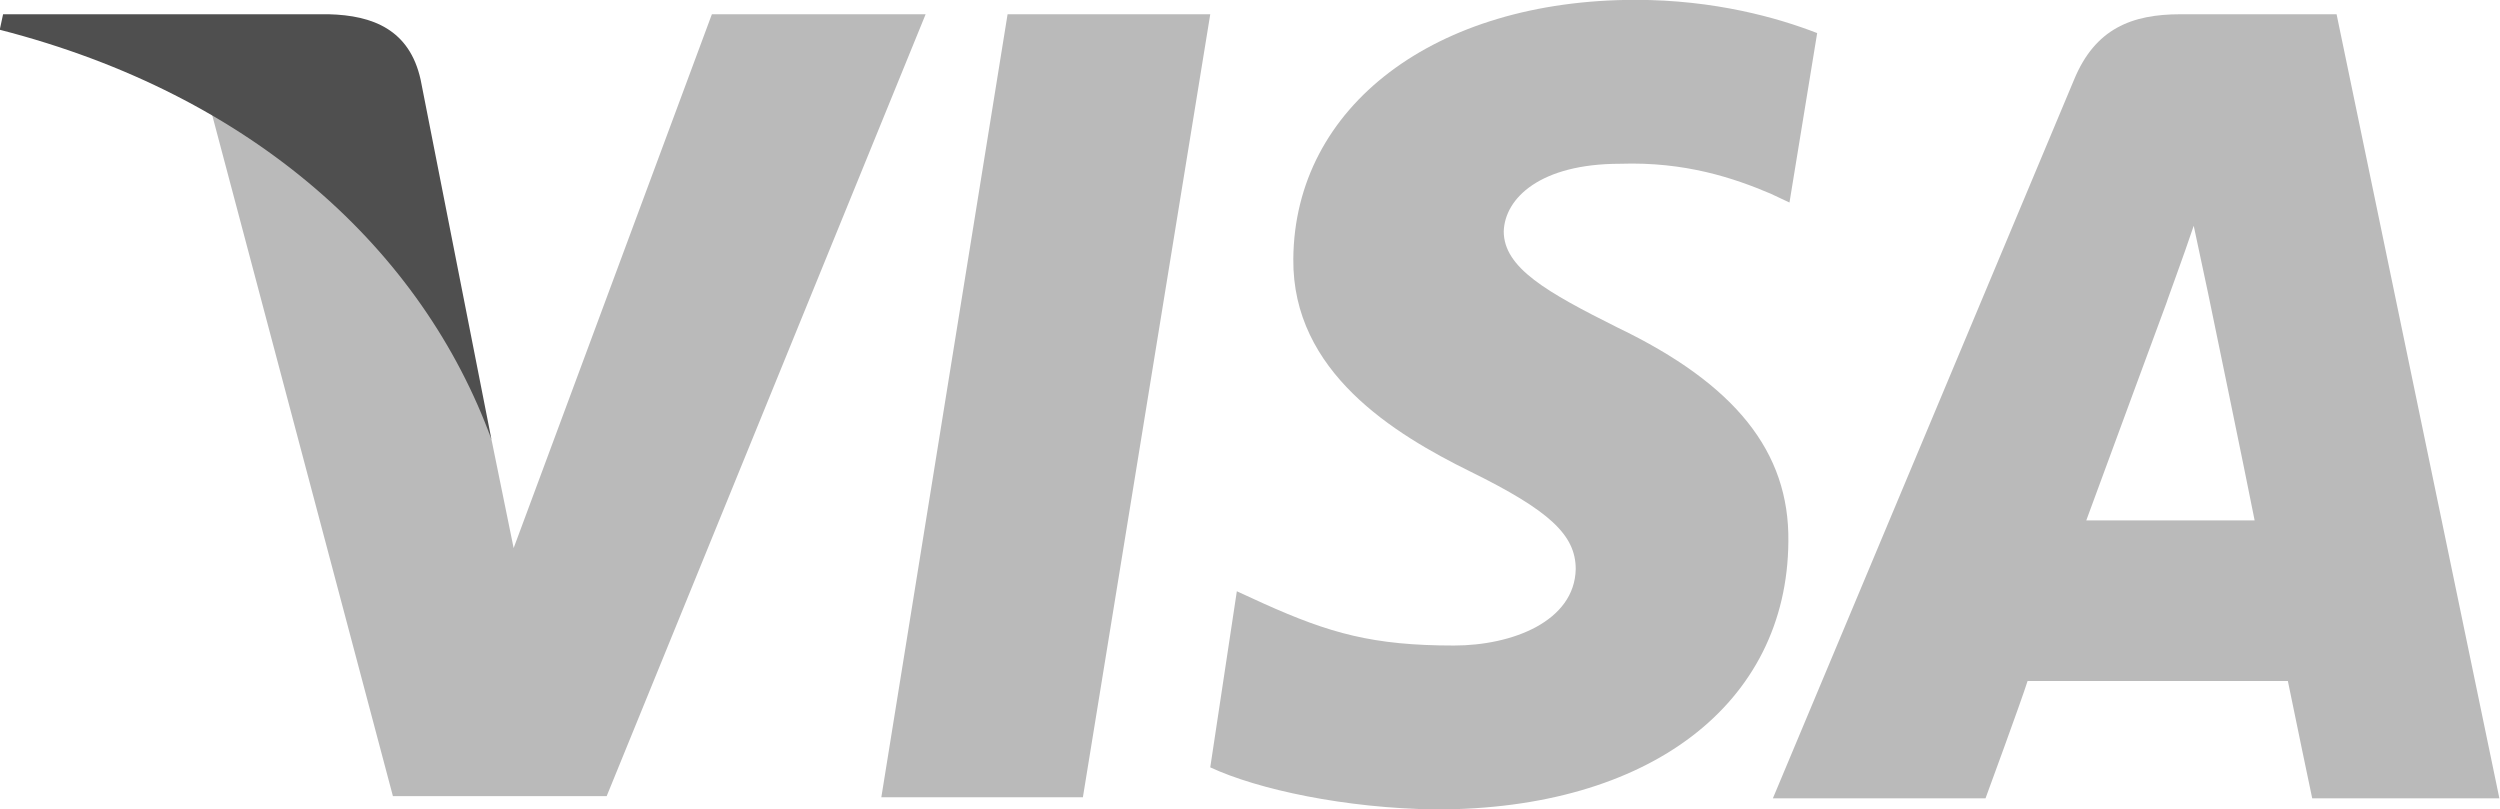
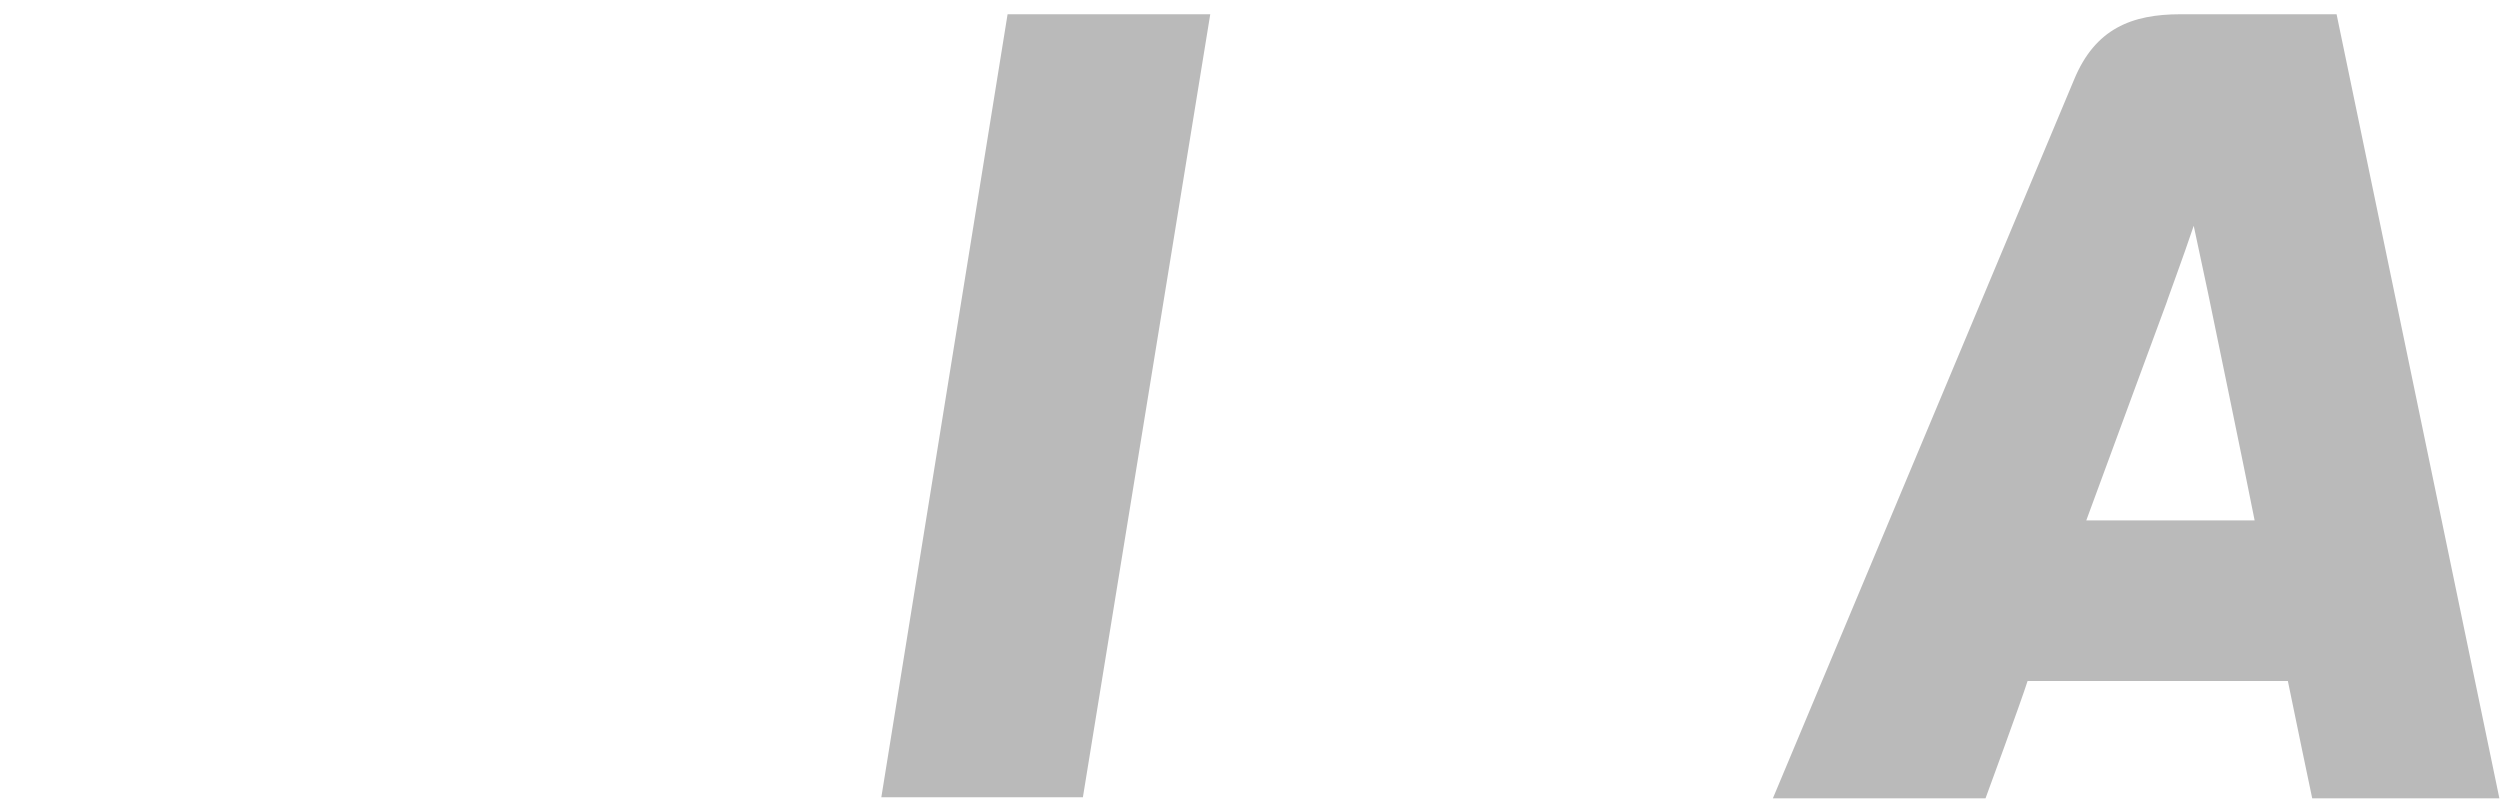
<svg xmlns="http://www.w3.org/2000/svg" xmlns:ns1="http://www.inkscape.org/namespaces/inkscape" xmlns:ns2="http://sodipodi.sourceforge.net/DTD/sodipodi-0.dtd" id="Layer_1" ns1:version="0.91 r13725" ns2:docname="Visa_2006.svg" x="0px" y="0px" viewBox="0 0 1000 323.7" style="enable-background:new 0 0 1000 323.7;" xml:space="preserve">
  <style type="text/css"> .st0{fill:#BABABA;} .st1{fill:#4F4F4F;} </style>
  <g id="g4158" transform="matrix(4.43,0,0,4.43,-81.166,-105.048)">
    <polygon id="polygon9" class="st0" points="116.1,95.7 97.9,95.7 109.3,25 127.6,25 " />
-     <path id="path11" ns1:connector-curvature="0" class="st0" d="M182.4,26.7c-3.6-1.4-9.3-3-16.4-3c-18.1,0-30.8,9.6-30.9,23.4 c-0.1,10.2,9.1,15.8,16,19.2c7.1,3.5,9.5,5.7,9.5,8.8c-0.1,4.7-5.7,6.9-11,6.9c-7.3,0-11.2-1.1-17.2-3.8l-2.4-1.1L127.6,93 c4.3,2,12.2,3.7,20.4,3.8c19.2,0,31.7-9.5,31.8-24.2c0.1-8.1-4.8-14.2-15.4-19.3c-6.4-3.2-10.3-5.4-10.3-8.7 c0.1-3,3.3-6.1,10.5-6.1c5.9-0.2,10.3,1.3,13.6,2.7l1.7,0.8L182.4,26.7L182.4,26.7z" />
    <path id="path13" ns1:connector-curvature="0" class="st0" d="M206.7,70.7c1.5-4.1,7.3-19.8,7.3-19.8 c-0.1,0.2,1.5-4.1,2.4-6.8l1.3,6.1c0,0,3.5,16.9,4.2,20.5C219.1,70.7,210.4,70.7,206.7,70.7L206.7,70.7z M229.3,25h-14.1 c-4.4,0-7.7,1.3-9.6,5.9l-27.2,64.9h19.2c0,0,3.2-8.7,3.8-10.6c2.1,0,20.8,0,23.5,0c0.5,2.5,2.2,10.6,2.2,10.6H244L229.3,25 L229.3,25L229.3,25z" />
-     <path id="path15" ns1:connector-curvature="0" class="st0" d="M82.6,25L64.7,73.2l-2-9.8C59.4,52.2,49,39.9,37.4,33.8 l16.4,61.8h19.3L101.9,25H82.6L82.6,25L82.6,25z" />
-     <path id="path17" ns1:connector-curvature="0" class="st1" d="M48,25H18.6l-0.3,1.4c23,5.9,38.2,20,44.4,37l-6.4-32.5 C55.3,26.4,52,25.1,48,25L48,25z" />
  </g>
</svg>